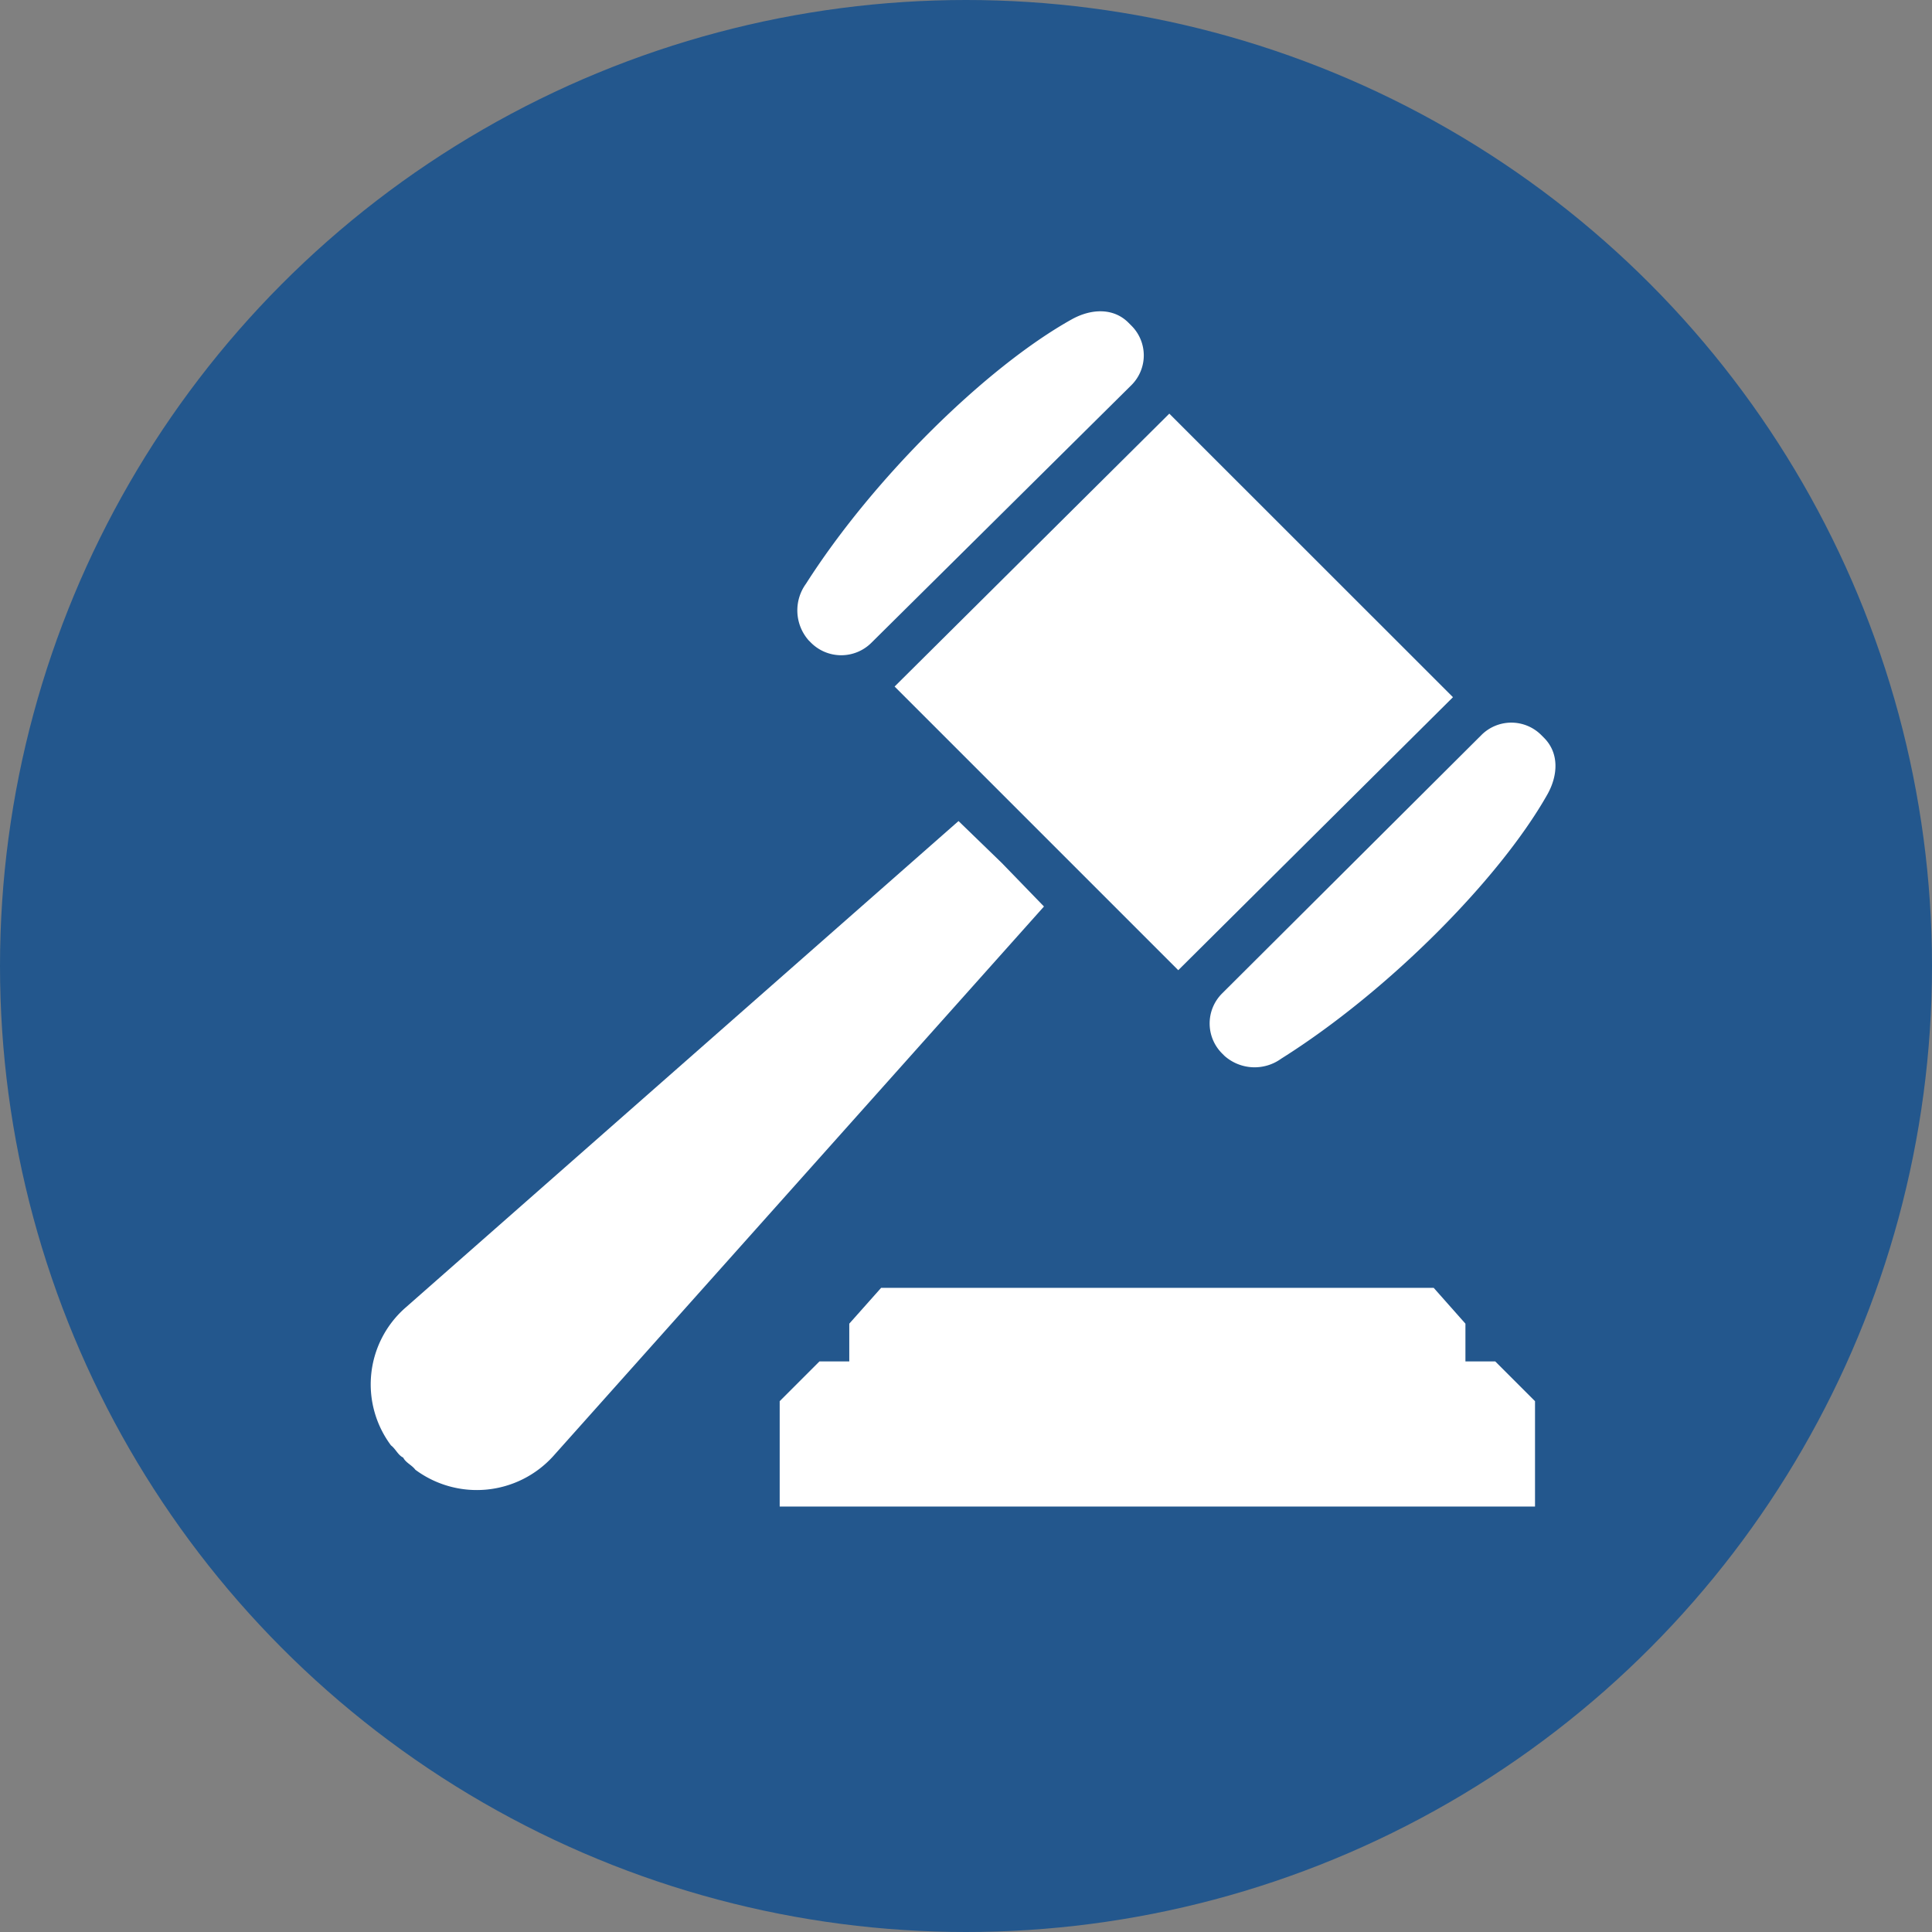
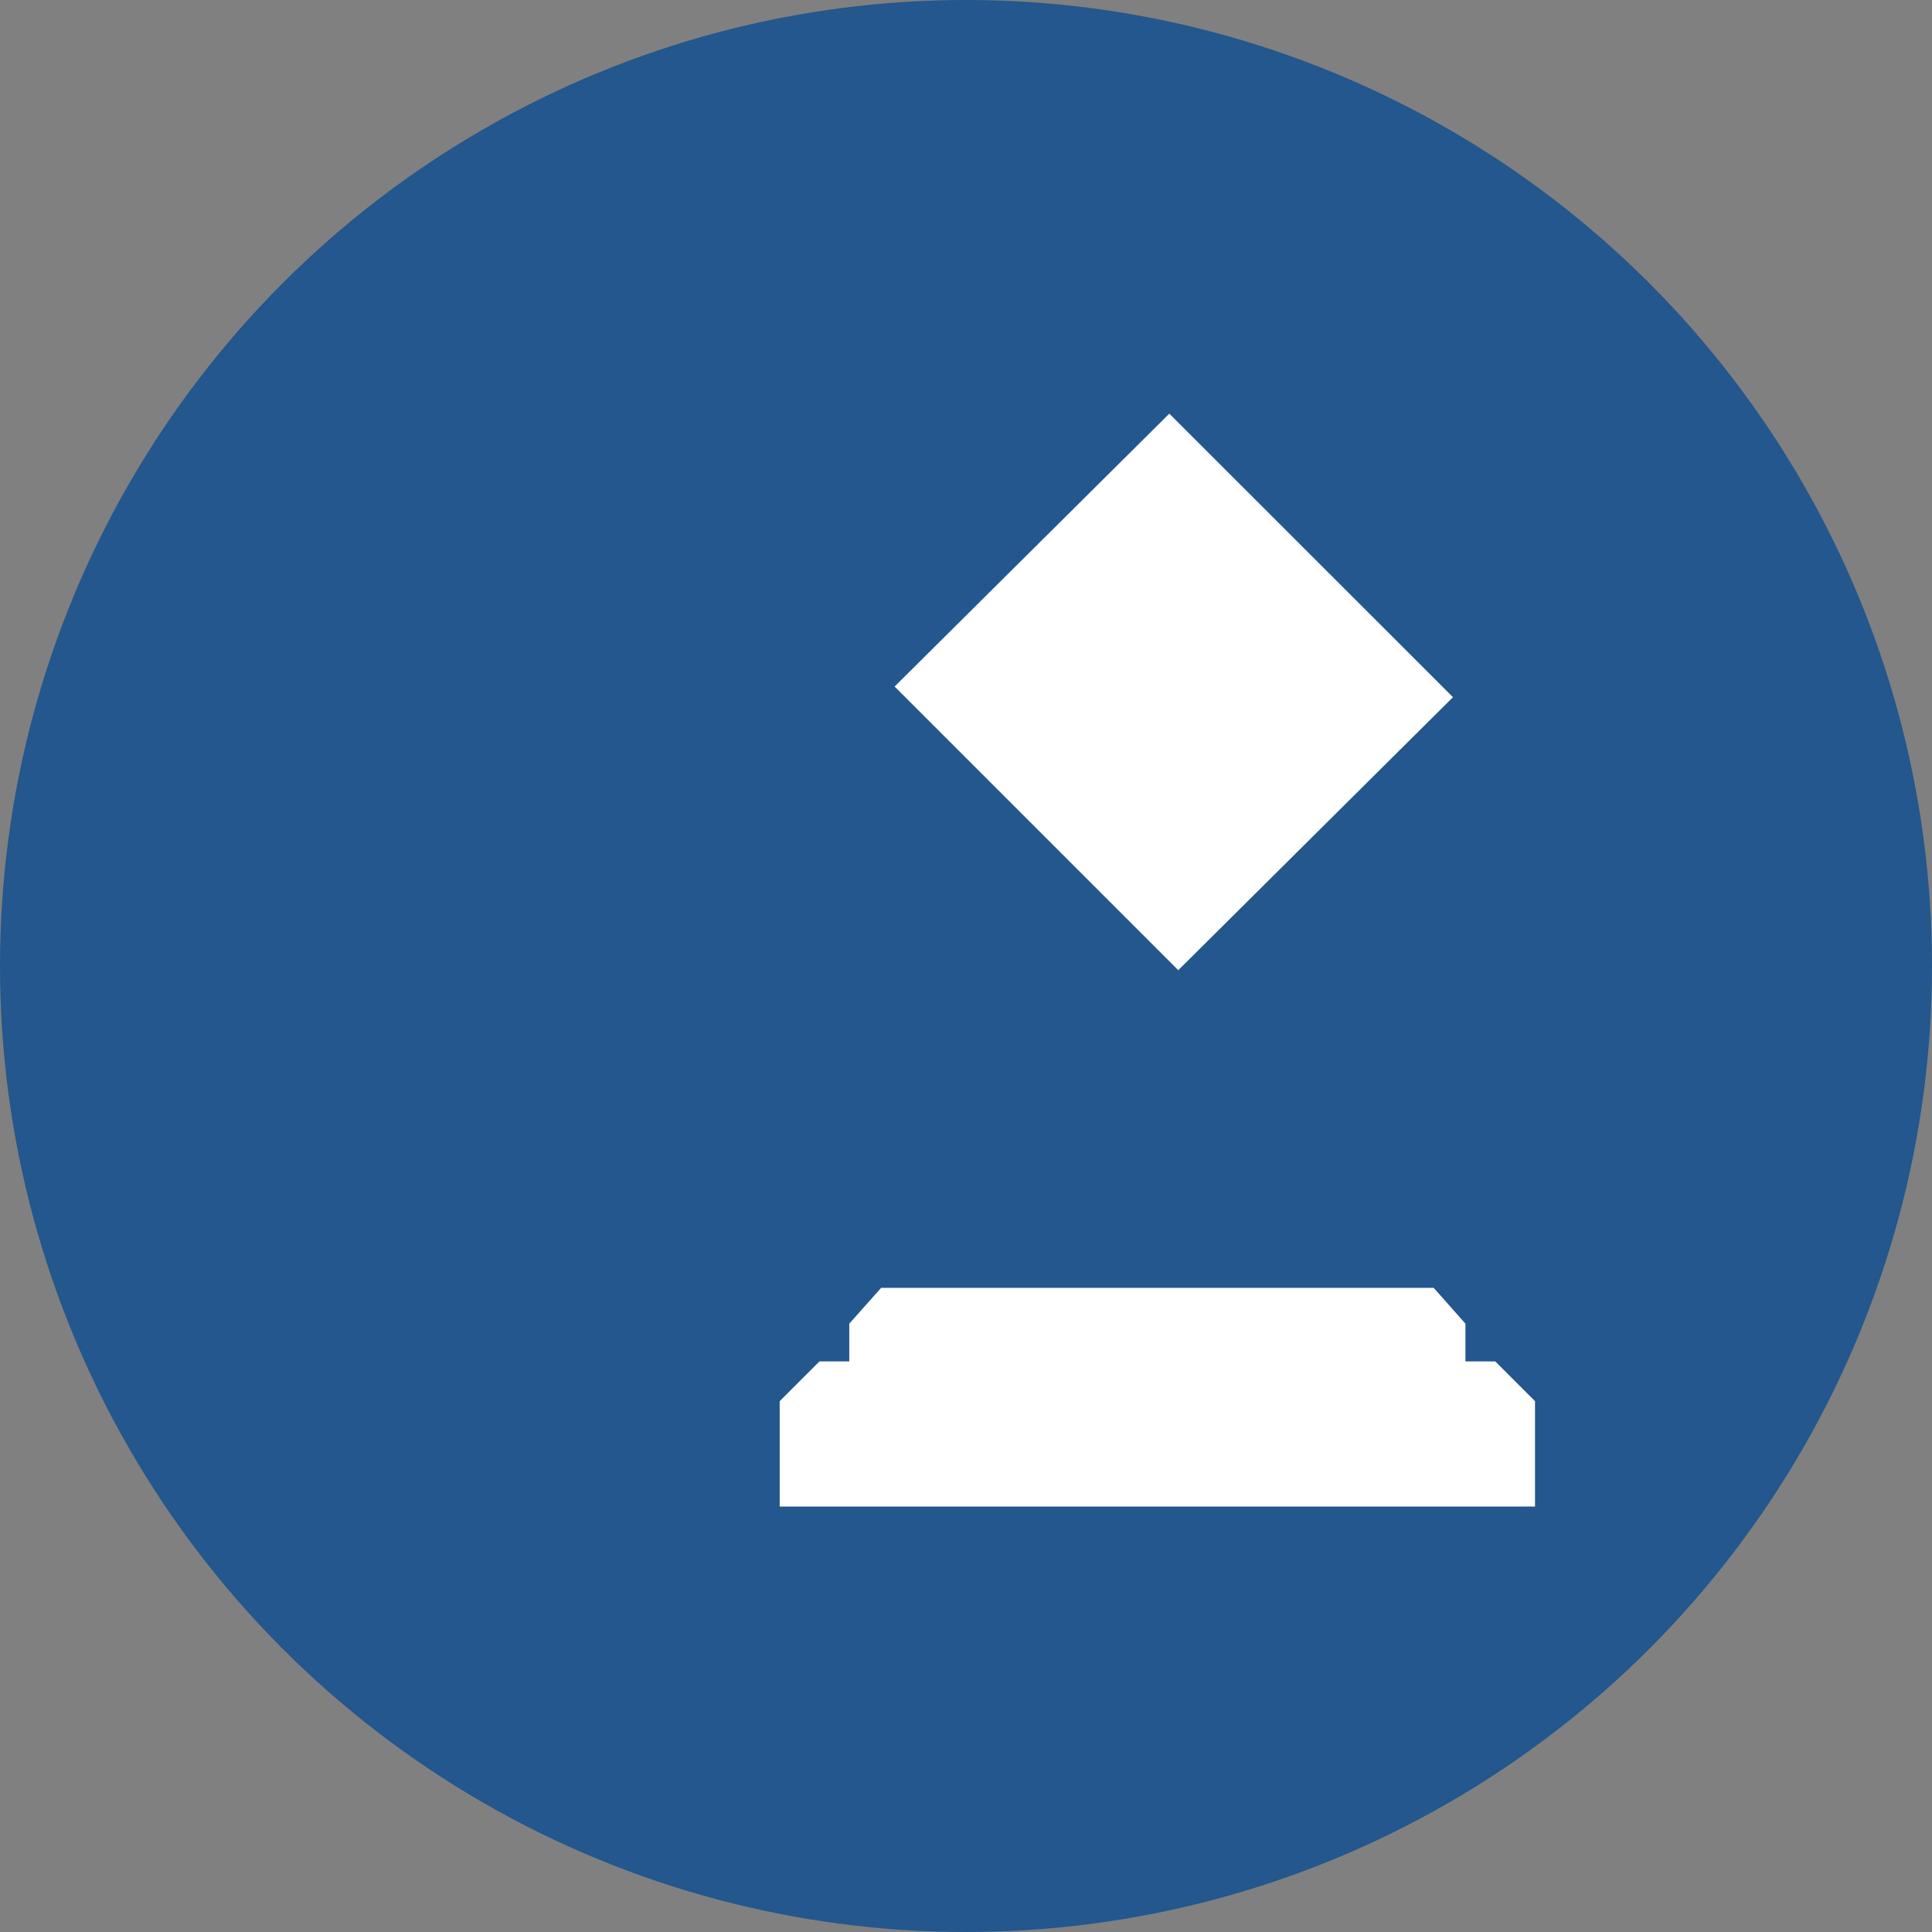
<svg xmlns="http://www.w3.org/2000/svg" viewBox="0 0 170.48 170.48">
  <rect x="0" y="0" width="170.48" height="170.48" fill="#808080" stroke="none" />
  <defs>
    <style>.cls-1{fill:#23578d;}.cls-2{fill:#fff;}</style>
  </defs>
  <title>lois</title>
  <g id="Calque_2" data-name="Calque 2">
    <g id="Layer_1" data-name="Layer 1">
      <circle class="cls-1" cx="85.24" cy="85.24" r="85.24" />
      <polygon class="cls-2" points="78.94 60.58 103.18 36.5 128.21 61.52 103.97 85.61 78.94 60.58" />
-       <path class="cls-2" d="M76.89,56.72a3.77,3.77,0,0,1-5.32,0l-.21-.21a4,4,0,0,1-.24-5c5.95-9.34,15.94-19.14,23.45-23.33,1.67-.93,3.65-1.06,5,.29l.27.27a3.7,3.7,0,0,1,0,5.24Z" />
-       <path class="cls-2" d="M107.84,87.66a3.74,3.74,0,0,0,0,5.3l.21.21a4,4,0,0,0,5,.25c9.39-5.9,19.25-15.83,23.48-23.3.94-1.66,1.08-3.63-.27-5l-.27-.27a3.73,3.73,0,0,0-5.26,0Z" />
-       <path class="cls-2" d="M35.58,128.62c-.47-.23-.66-.76-1.08-1.08a9,9,0,0,1,1.21-12.09l48.87-43,3.83,3.71,3.71,3.83L48.79,128.52a9.1,9.1,0,0,1-12.14,1.17C36.34,129.27,35.81,129.08,35.58,128.62Z" />
      <polygon class="cls-2" points="77.75 113.64 74.94 116.8 74.94 120.13 72.31 120.13 68.8 123.64 68.8 132.94 135.45 132.94 135.45 123.64 131.94 120.13 129.31 120.13 129.31 116.8 126.51 113.64 77.75 113.64" />
    </g>
  </g>
</svg>